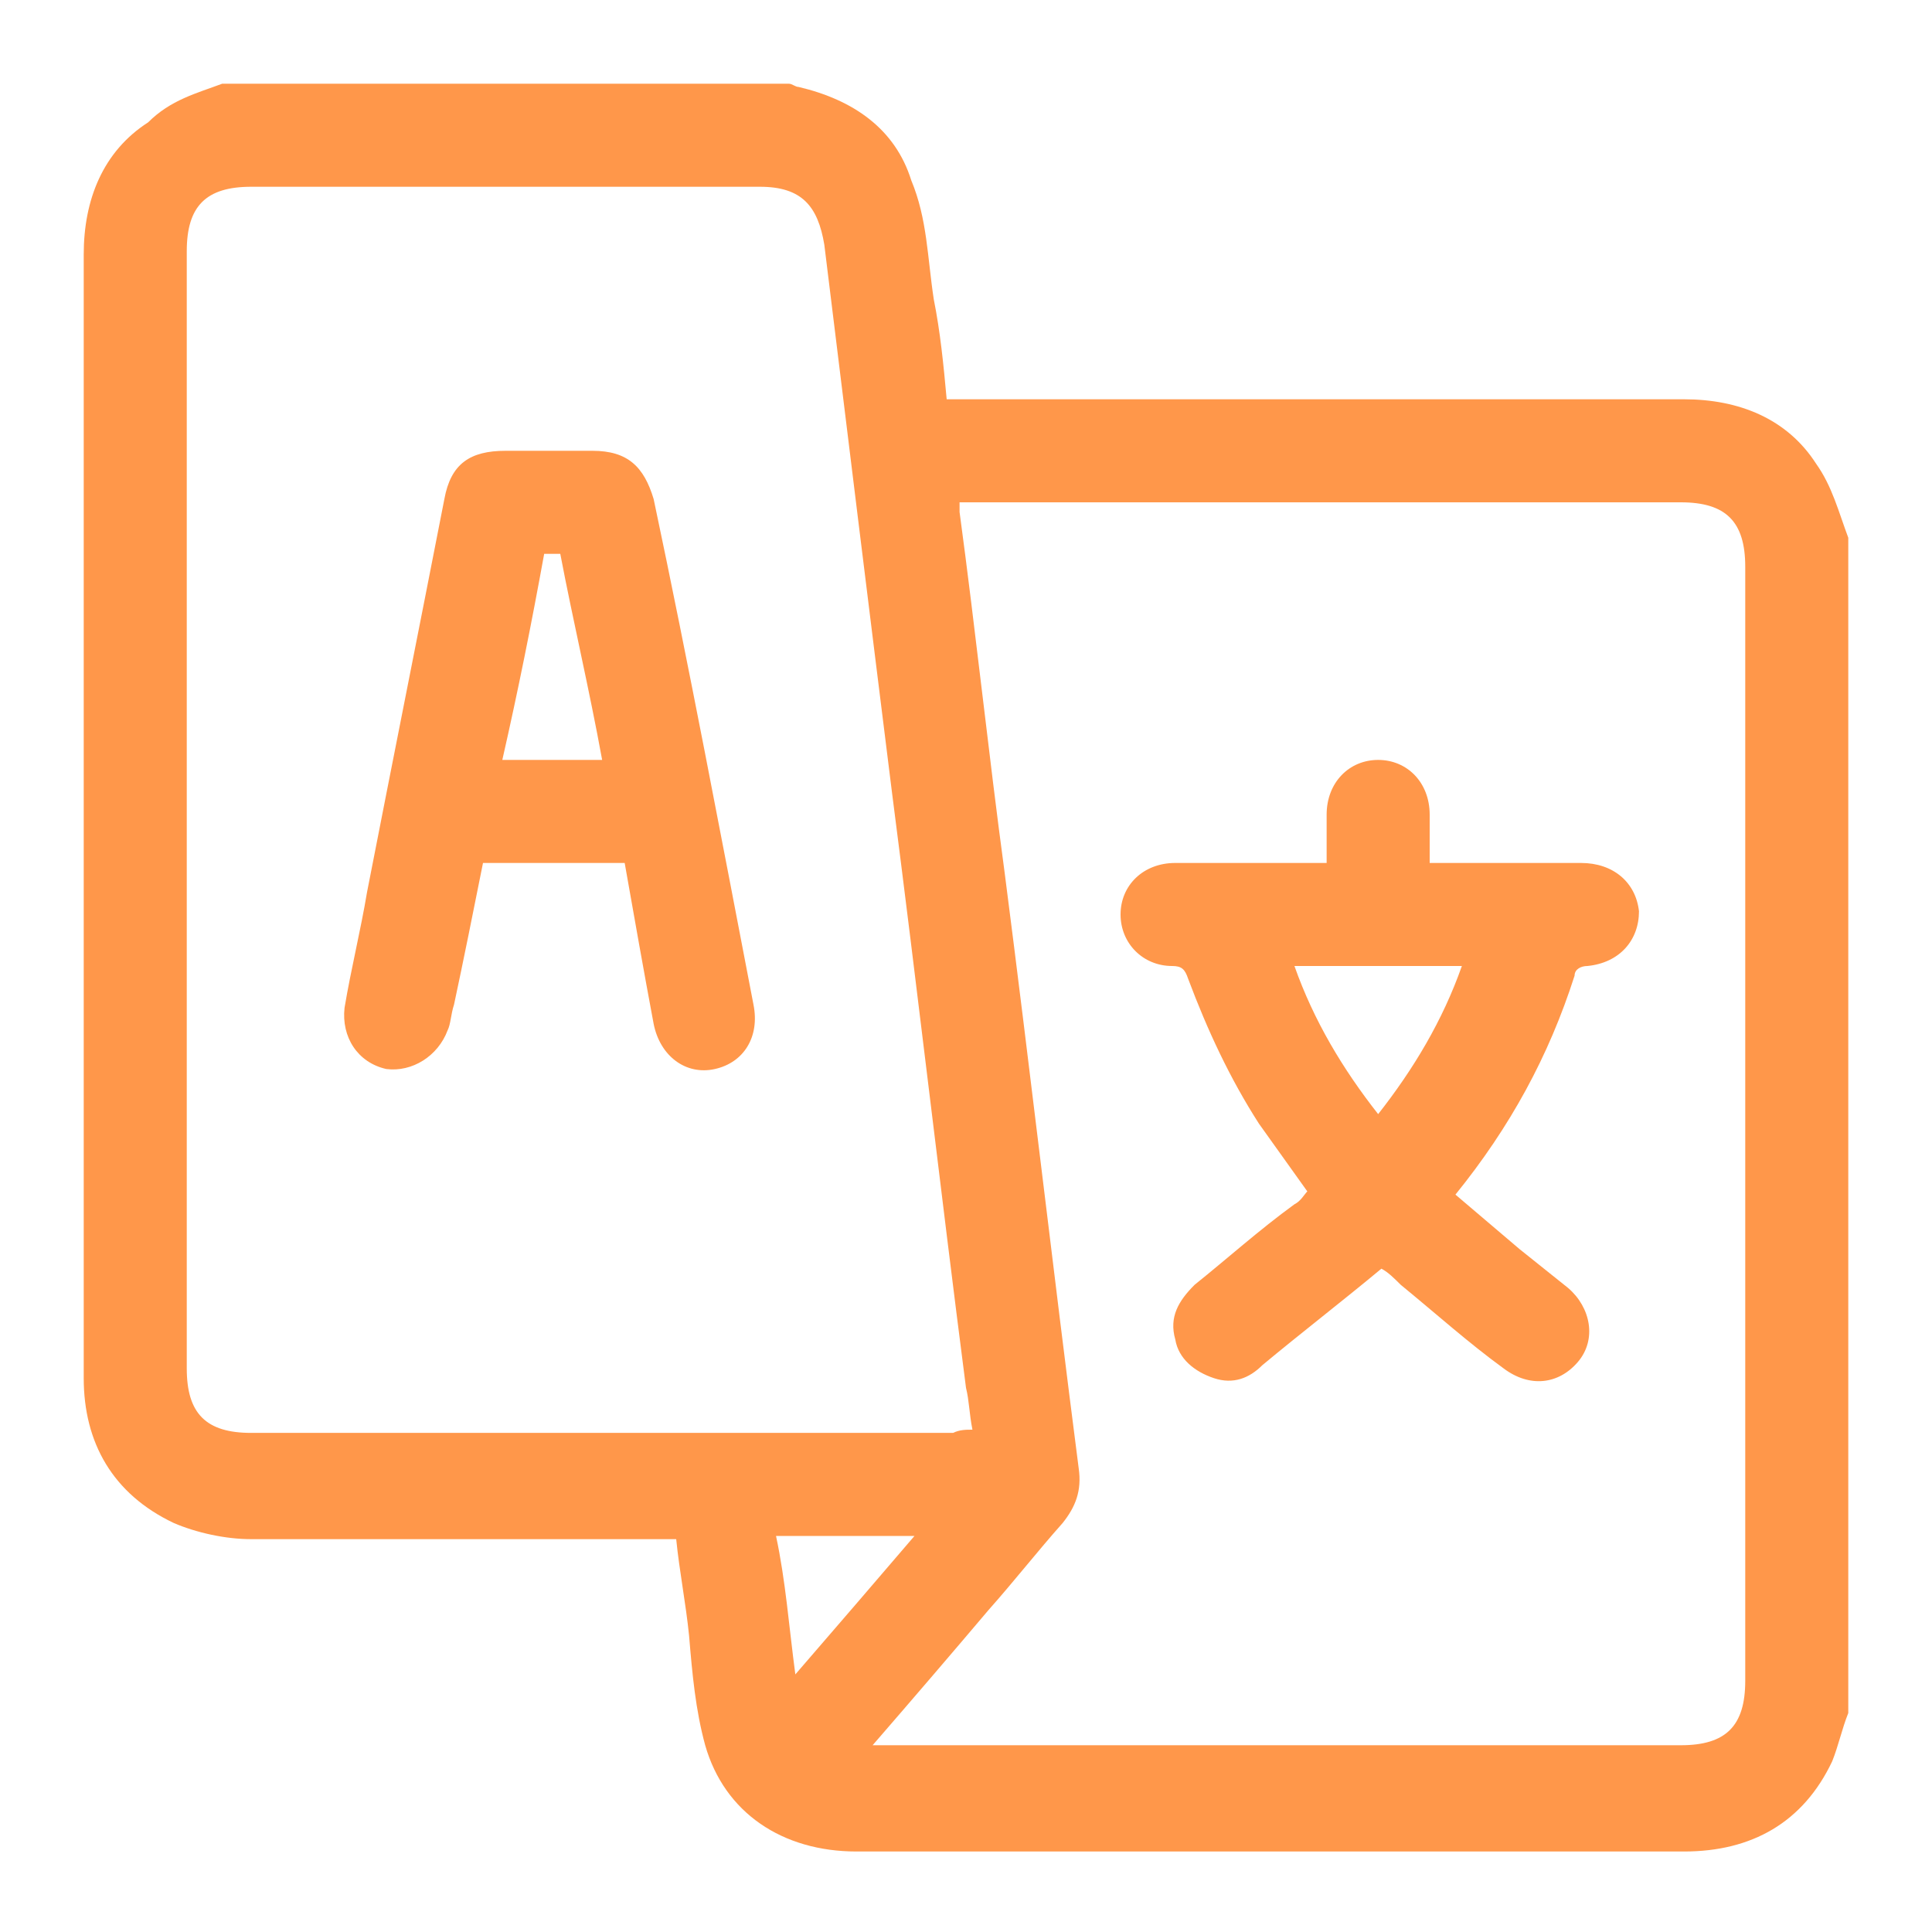
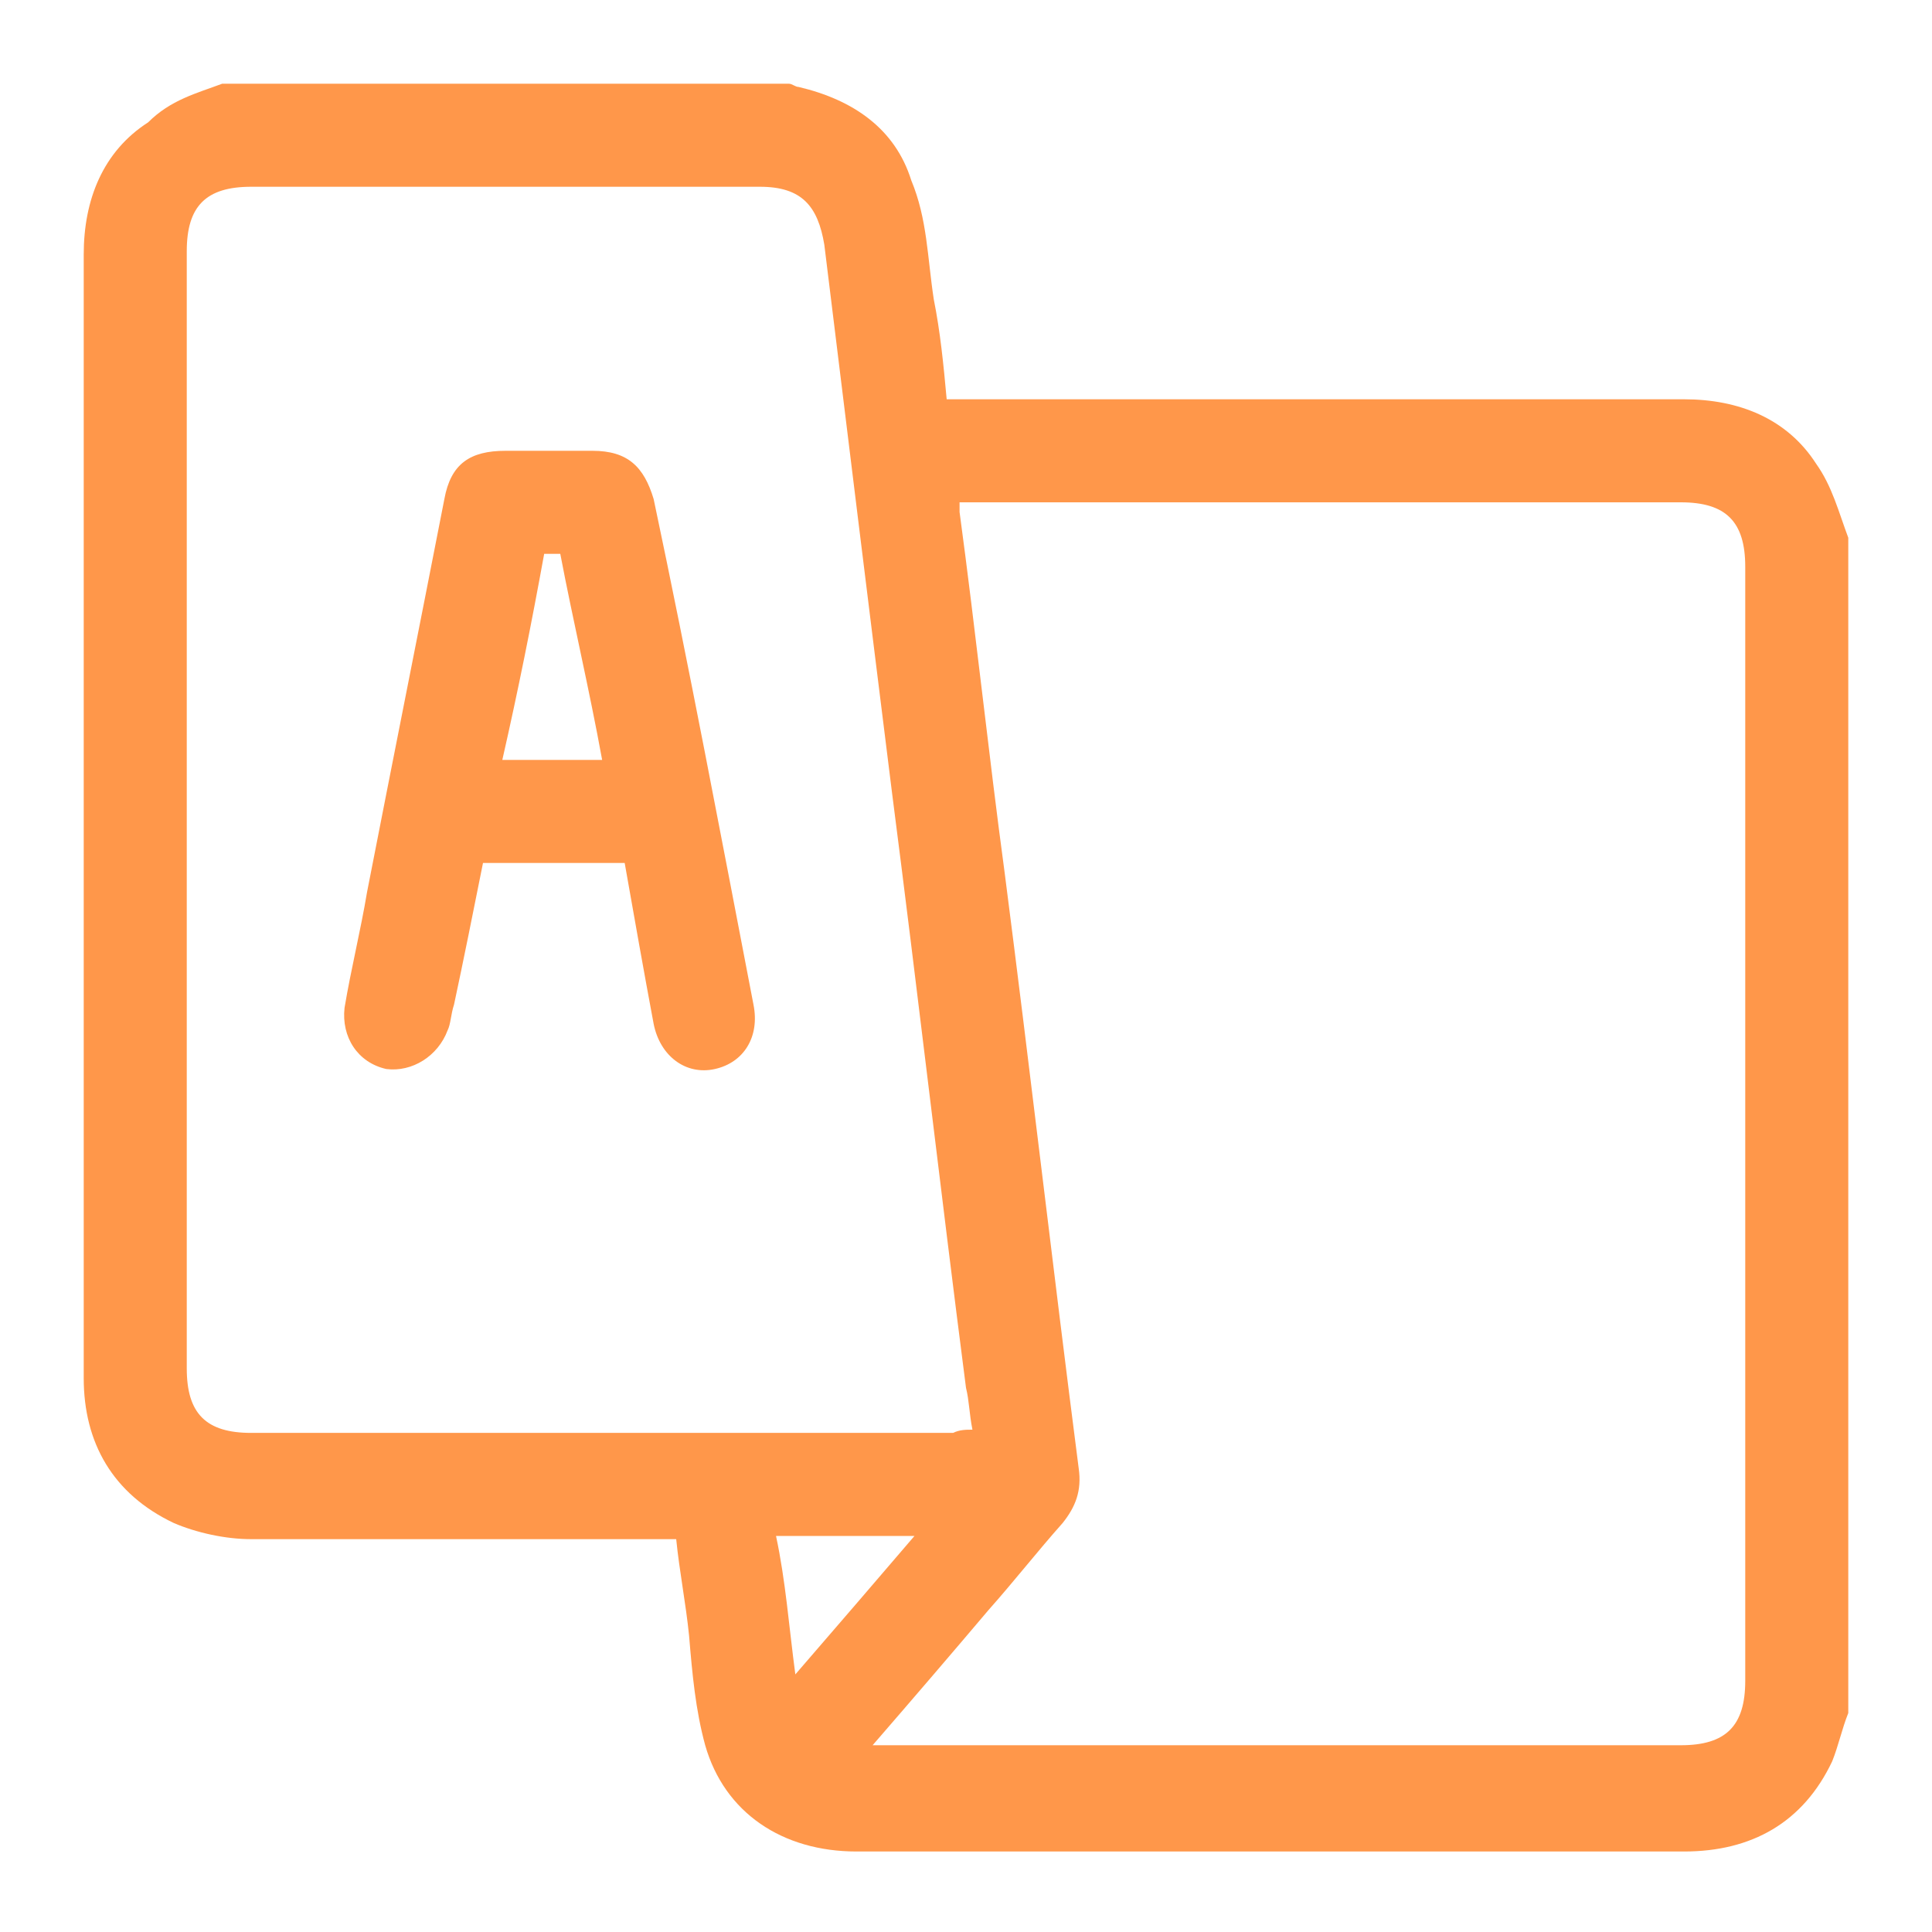
<svg xmlns="http://www.w3.org/2000/svg" version="1.1" id="Layer_1" x="0px" y="0px" viewBox="0 0 60 60" style="enable-background:new 0 0 60 60;" xml:space="preserve">
  <style type="text/css">
	.st0{fill:#FF974A;}
</style>
  <g>
    <path class="st0" d="M6.9,2.6c5.9,0,11.8,0,17.6,0c0.1,0,0.2,0.1,0.3,0.1c1.7,0.4,3,1.3,3.5,2.9C28.8,6.8,28.8,8,29,9.3   c0.2,1,0.3,2,0.4,3.1c0.3,0,0.5,0,0.7,0c7.4,0,14.8,0,22.2,0c1.7,0,3.2,0.6,4.1,2c0.5,0.7,0.7,1.5,1,2.3c0,12.2,0,24.3,0,36.5   c-0.2,0.5-0.3,1-0.5,1.5c-0.9,1.9-2.5,2.8-4.6,2.8c-5.7,0-11.4,0-17.1,0c-2.9,0-5.7,0-8.6,0c-2.3,0-4.1-1.2-4.7-3.3   c-0.3-1.1-0.4-2.2-0.5-3.4c-0.1-1-0.3-2-0.4-3c-0.2,0-0.4,0-0.6,0c-4.2,0-8.4,0-12.6,0c-0.8,0-1.7-0.2-2.4-0.5   c-1.9-0.9-2.8-2.5-2.8-4.5c0-3.1,0-6.2,0-9.3c0-8.5,0-17.1,0-25.6c0-1.7,0.6-3.2,2-4.1C5.3,3.1,6.1,2.9,6.9,2.6z M27.1,54.2   c0.3,0,0.5,0,0.7,0c8.1,0,16.3,0,24.4,0c1.4,0,2-0.6,2-2c0-11.5,0-23.1,0-34.6c0-1.4-0.6-2-2-2c-7.3,0-14.5,0-21.8,0   c-0.2,0-0.4,0-0.6,0c0,0.1,0,0.2,0,0.3c0.5,3.7,0.9,7.5,1.4,11.2c0.8,6.2,1.5,12.3,2.3,18.5c0.1,0.7-0.1,1.2-0.5,1.7   c-0.8,0.9-1.5,1.8-2.3,2.7C29.6,51.3,28.4,52.7,27.1,54.2z M30.2,44.4c-0.1-0.5-0.1-0.9-0.2-1.3c-0.8-6.2-1.5-12.3-2.3-18.5   C27,19,26.3,13.3,25.6,7.6c-0.2-1.2-0.7-1.8-2-1.8c-5.3,0-10.6,0-15.8,0c-1.4,0-2,0.6-2,2c0,11.6,0,23.1,0,34.7c0,1.4,0.6,2,2,2   c7.3,0,14.5,0,21.8,0C29.8,44.4,30,44.4,30.2,44.4z M24.7,52c1.3-1.5,2.5-2.9,3.7-4.3c-1.5,0-2.8,0-4.3,0   C24.4,49.1,24.5,50.5,24.7,52z" />
-     <path class="st0" d="M42.9,39.4c-1.2,1-2.5,2-3.7,3c-0.4,0.4-0.9,0.6-1.5,0.4c-0.6-0.2-1.1-0.6-1.2-1.2c-0.2-0.7,0.1-1.2,0.6-1.7   c1-0.8,2-1.7,3.1-2.5c0.2-0.1,0.3-0.3,0.4-0.4c-0.5-0.7-1-1.4-1.5-2.1c-0.9-1.4-1.6-2.9-2.2-4.5c-0.1-0.3-0.2-0.4-0.5-0.4   c-0.9,0-1.6-0.7-1.6-1.6c0-0.9,0.7-1.6,1.7-1.6c1.4,0,2.7,0,4.1,0c0.2,0,0.4,0,0.6,0c0-0.5,0-1,0-1.5c0-1,0.7-1.7,1.6-1.7   c0.9,0,1.6,0.7,1.6,1.7c0,0.5,0,1,0,1.5c0.3,0,0.6,0,0.9,0c1.3,0,2.5,0,3.8,0c1,0,1.7,0.6,1.8,1.5c0,0.9-0.6,1.6-1.6,1.7   c-0.2,0-0.4,0.1-0.4,0.3c-0.8,2.5-2,4.7-3.7,6.8c0.7,0.6,1.3,1.1,2,1.7c0.5,0.4,1,0.8,1.5,1.2c0.7,0.6,0.9,1.6,0.3,2.3   c-0.6,0.7-1.5,0.8-2.3,0.2c-1.1-0.8-2.1-1.7-3.2-2.6C43.3,39.7,43.1,39.5,42.9,39.4z M40.2,30c0.6,1.7,1.5,3.2,2.6,4.6   c1.1-1.4,2-2.9,2.6-4.6C43.7,30,42,30,40.2,30z" />
    <path class="st0" d="M19.4,26.8c-1.5,0-2.9,0-4.4,0c-0.3,1.5-0.6,3-0.9,4.4C14,31.5,14,31.8,13.9,32c-0.3,0.8-1.1,1.3-1.9,1.2   c-0.9-0.2-1.4-1-1.3-1.9c0.2-1.2,0.5-2.4,0.7-3.6c0.8-4.1,1.6-8.1,2.4-12.2c0.2-1.1,0.8-1.5,1.9-1.5c0.9,0,1.8,0,2.7,0   c1.1,0,1.6,0.5,1.9,1.5c1.1,5.2,2.1,10.5,3.1,15.7c0.2,1-0.3,1.8-1.2,2c-0.9,0.2-1.7-0.4-1.9-1.4C20,30.2,19.7,28.5,19.4,26.8z    M16.9,17.2c-0.4,2.2-0.8,4.2-1.3,6.4c1.1,0,2.1,0,3.1,0c-0.4-2.2-0.9-4.3-1.3-6.4C17.2,17.2,17.1,17.2,16.9,17.2z" />
  </g>
</svg>